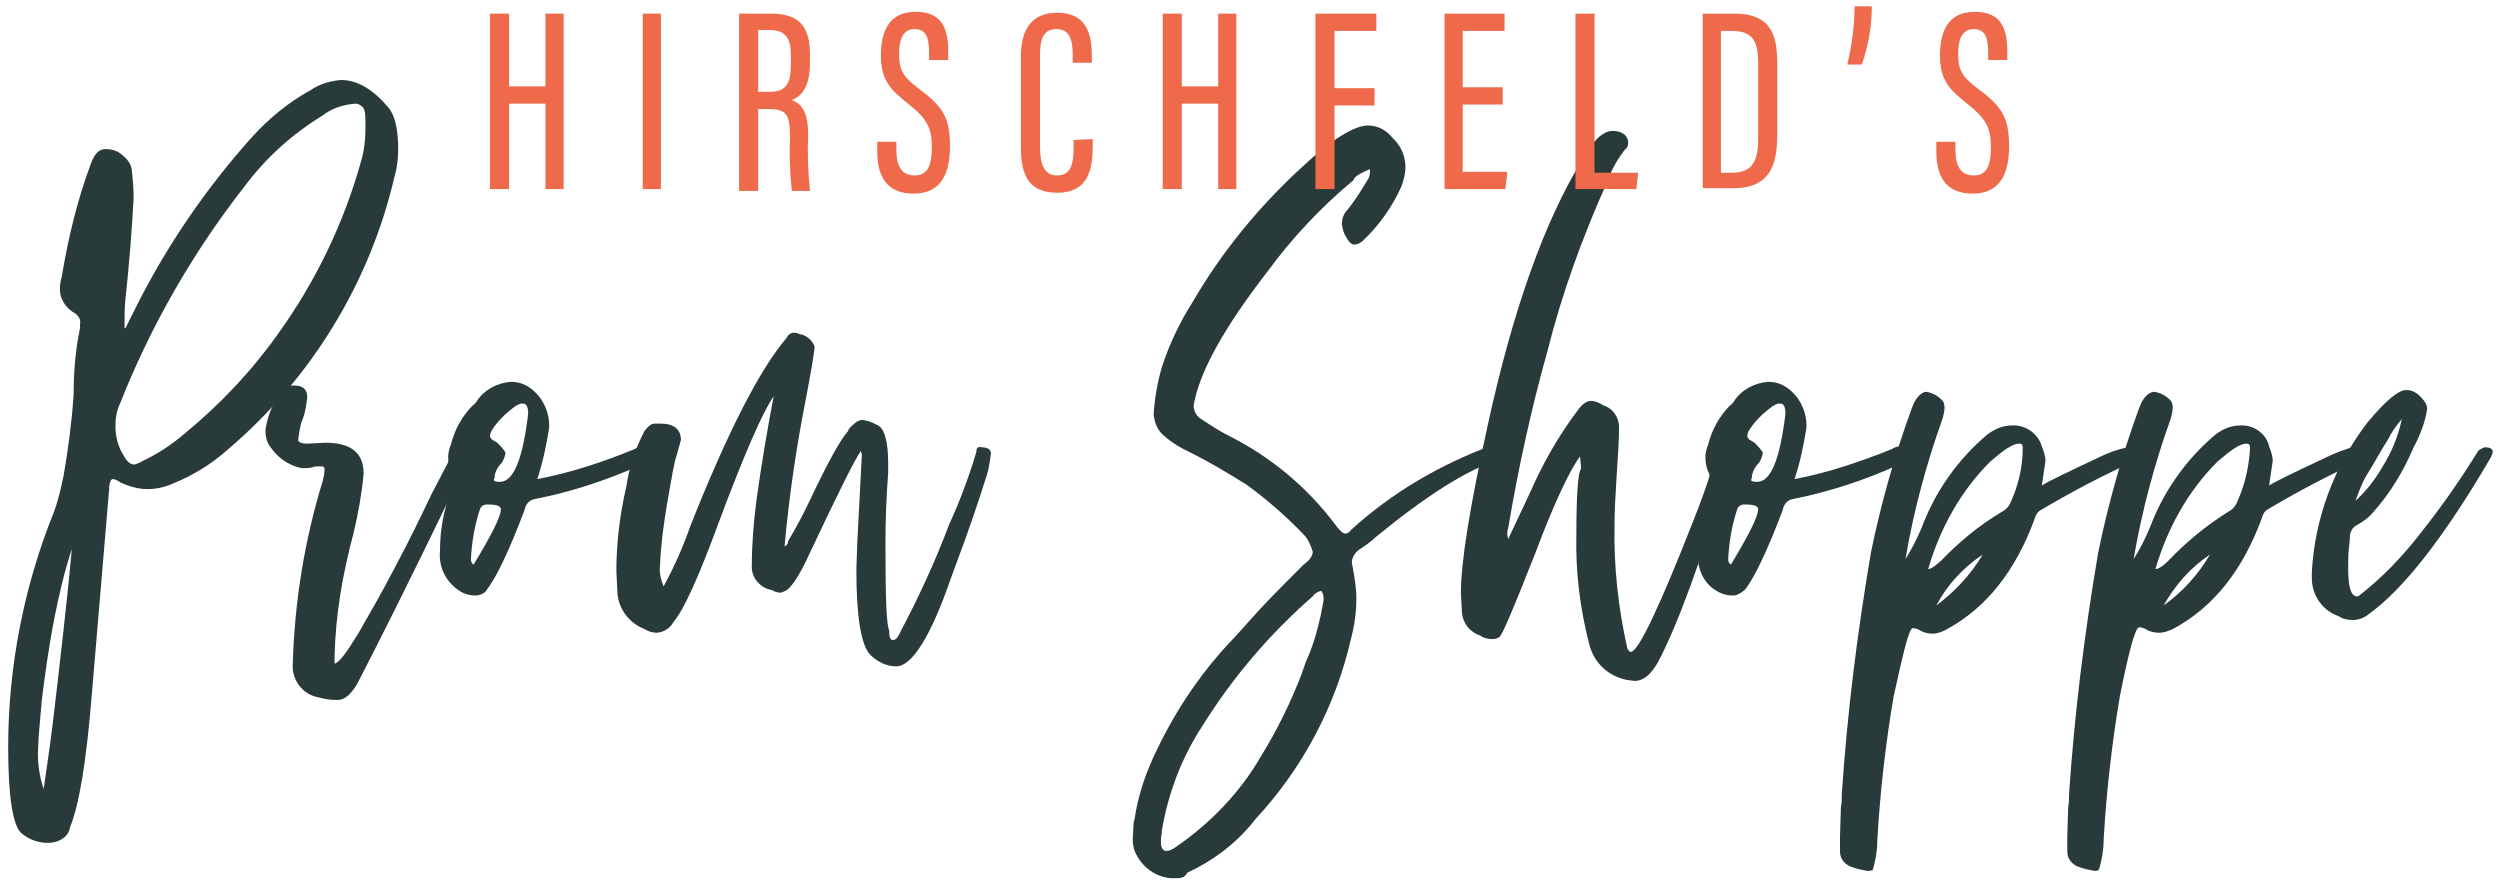
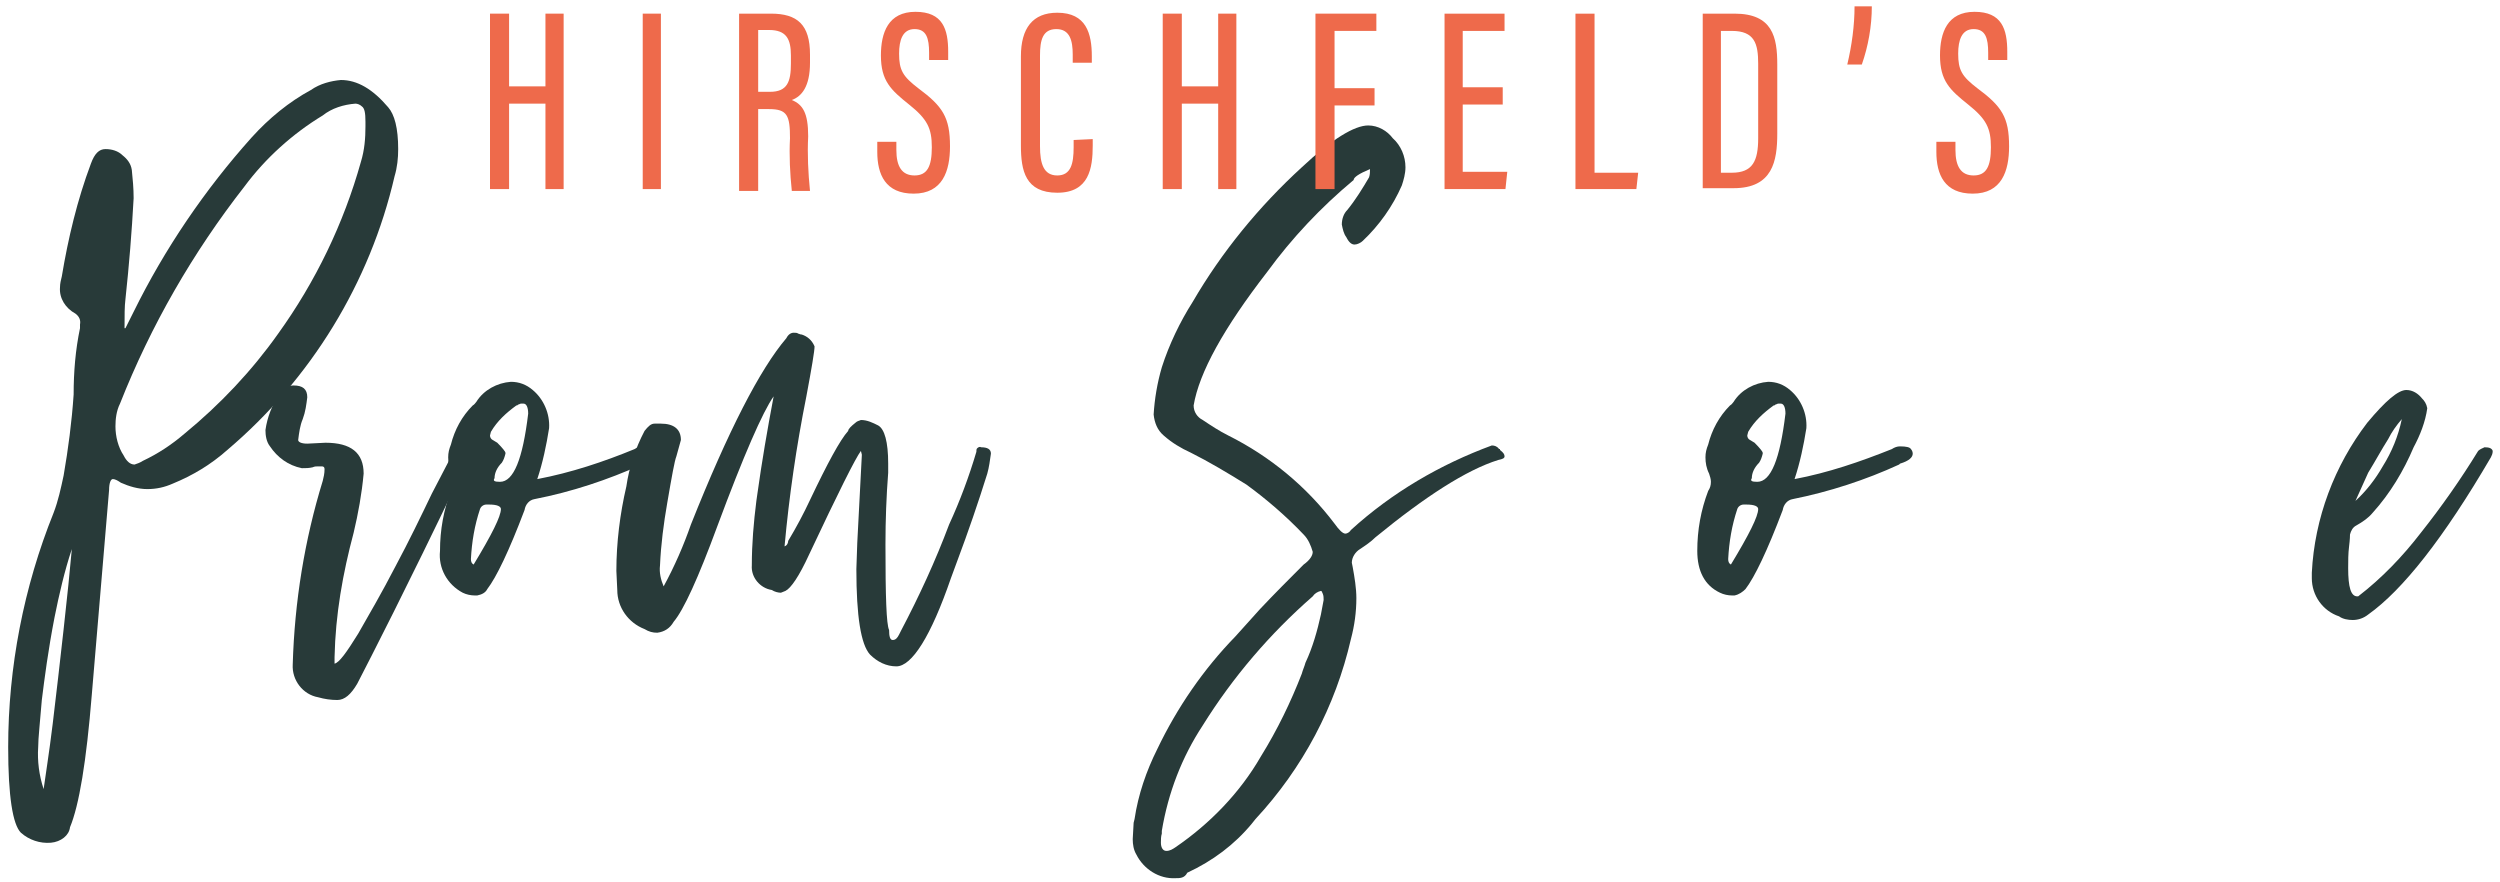
<svg xmlns="http://www.w3.org/2000/svg" version="1.1" id="Layer_1" x="0px" y="0px" viewBox="-168 348 275 97" style="enable-background:new -168 348 275 97;" xml:space="preserve">
  <style type="text/css">
	.st0{fill:#283A39;}
	.st1{fill:#EE6A4B;}
</style>
  <title>logo</title>
  <desc>Created with Sketch.</desc>
  <g id="_x2D_----------------------">
    <g id="homepage" transform="translate(-563, -20)">
      <g id="nav-header" transform="translate(0, 20)">
        <g id="logo" transform="translate(563, 0)">
          <path id="Shape" class="st0" d="M-162.4,440.7c-1.2,0.1-2.4-0.3-3.3-1.1c-0.9-0.9-1.4-4-1.4-9.4c0-8.8,1.7-17.6,5-25.8      c0.5-1.3,0.8-2.7,1.1-4.1c0.5-2.9,0.9-5.9,1.1-8.9c0-2.5,0.2-4.9,0.7-7.3v-0.4c0.1-0.5-0.1-0.9-0.5-1.2      c-1.1-0.6-1.8-1.7-1.7-2.9c0-0.4,0.1-0.8,0.2-1.2c0.7-4.2,1.7-8.4,3.2-12.4c0.4-1.1,0.9-1.6,1.6-1.6c0.7,0,1.4,0.2,1.9,0.7      c0.5,0.4,0.9,0.9,1,1.6c0.1,1,0.2,2,0.2,3.1c-0.2,3.7-0.5,7.4-0.9,11.1c-0.1,0.8-0.1,1.8-0.1,3.1v0.1h0.1l0.9-1.8      c3.4-6.9,7.8-13.4,13-19.2c1.9-2.1,4.1-3.9,6.5-5.2c1-0.7,2.2-1,3.3-1.1c1.8,0,3.5,1,5.2,3c0.7,0.8,1.1,2.3,1.1,4.6      c0,1-0.1,2-0.4,3c-2.7,11.7-9.2,22.3-18.4,30.1c-1.8,1.6-3.8,2.8-6,3.7c-0.9,0.4-1.8,0.6-2.8,0.6c-1,0-2-0.3-2.9-0.7      c-0.3-0.2-0.6-0.4-0.9-0.4c-0.2,0-0.4,0.4-0.4,1.2l-1.9,22.5c-0.6,7.4-1.4,12.2-2.4,14.6C-160.4,439.9-161.3,440.6-162.4,440.7z       M-163.2,434.8c0.2-1.5,0.6-3.9,1-7.2c0.4-3.3,0.8-6.8,1.2-10.4c0.4-3.6,0.7-6.5,0.9-8.8c-0.8,2.4-1.4,5-1.9,7.5      c-0.7,3.6-1.1,6.7-1.4,9.1c-0.2,2.5-0.4,4.2-0.4,5.2C-163.9,431.7-163.7,433.3-163.2,434.8L-163.2,434.8z M-153.2,399.1      c0.3-0.1,0.6-0.2,0.9-0.4c1.7-0.8,3.2-1.8,4.6-3c3.9-3.2,7.4-6.9,10.3-11c4.1-5.7,7.2-12.1,9.1-18.9c0.4-1.3,0.5-2.6,0.5-3.9      v-0.5c0-1-0.1-1.5-0.4-1.7c-0.2-0.2-0.5-0.3-0.7-0.3c-1.3,0.1-2.6,0.5-3.6,1.3c-3.3,2-6.3,4.7-8.6,7.8      c-5.7,7.3-10.3,15.3-13.7,23.9c-0.4,0.8-0.5,1.7-0.5,2.5c0,1.1,0.3,2.3,0.9,3.2C-154.1,398.7-153.7,399.1-153.2,399.1      L-153.2,399.1z" />
          <path id="Path" class="st0" d="M-130.9,425c-0.7,0-1.4-0.1-2.1-0.3c-1.7-0.3-2.9-1.9-2.8-3.6c0.2-6.9,1.3-13.7,3.3-20.2      c0.1-0.4,0.2-0.8,0.2-1.3c0-0.2-0.1-0.3-0.3-0.3h-0.4c-0.2,0-0.4,0-0.6,0.1c-0.4,0.1-0.8,0.1-1.2,0.1c-1.5-0.3-2.7-1.2-3.5-2.4      c-0.4-0.5-0.5-1.2-0.5-1.8c0.2-1.4,0.7-2.7,1.5-3.9c0.3-0.6,0.9-1,1.6-1c1,0,1.5,0.4,1.5,1.3c-0.1,0.8-0.2,1.6-0.5,2.4      c-0.3,0.7-0.4,1.5-0.5,2.3c0,0.2,0.3,0.4,1,0.4l2-0.1c2.8,0,4.2,1.1,4.2,3.4c-0.2,2.2-0.6,4.4-1.1,6.5c-1.2,4.5-2,9-2.1,13.7      v0.7c0.5-0.1,1.3-1.2,2.6-3.3c1.2-2.1,2.6-4.5,4.1-7.4c1.5-2.8,2.8-5.5,4-8l2.5-4.8c0.1-0.2,0.4-0.4,0.6-0.4      c0.3,0,0.5,0.1,0.8,0.2c0.2,0.1,0.3,0.4,0.3,0.6c-0.4,1-0.8,2-1.3,2.9c-5.7,11.9-9.5,19.3-11.1,22.4      C-129.4,424.4-130.1,425-130.9,425z" />
          <path id="Shape_1_" class="st0" d="M-115.5,413.5h-0.3c-0.4,0-0.9-0.1-1.3-0.3c-1.7-0.9-2.7-2.7-2.5-4.6c0-2.3,0.4-4.5,1.2-6.6      c0.2-0.3,0.3-0.6,0.3-1c0-0.3-0.1-0.6-0.2-0.9c-0.3-0.6-0.4-1.2-0.4-1.8c0-0.5,0.1-0.9,0.3-1.4c0.4-1.6,1.2-3.1,2.4-4.3      c0.2-0.1,0.3-0.3,0.4-0.4c0.8-1.3,2.3-2.1,3.8-2.2c0.9,0,1.7,0.3,2.4,0.9c1.2,1,1.9,2.6,1.8,4.2c-0.3,1.9-0.7,3.8-1.3,5.6      c3.7-0.7,7.3-1.9,10.7-3.3c0.3-0.2,0.6-0.3,0.9-0.3c0.7,0,1.1,0.1,1.2,0.3c0.1,0.1,0.2,0.3,0.2,0.5c0,0.4-0.5,0.8-1.4,1.1      l-0.1,0.1c-3.8,1.7-7.7,3-11.8,3.8c-0.6,0.1-1,0.6-1.1,1.2c-1.7,4.5-3.1,7.4-4.1,8.7C-114.6,413.2-115,413.4-115.5,413.5z       M-115.9,410.1c2-3.3,3-5.3,3-6.1c0-0.3-0.4-0.5-1.3-0.5h-0.3c-0.3,0-0.6,0.2-0.7,0.5c-0.6,1.8-0.9,3.6-1,5.5      C-116.2,409.8-116.1,410-115.9,410.1L-115.9,410.1z M-113,401c1.5,0,2.5-2.5,3.1-7.5c0-0.7-0.2-1.1-0.5-1.1h-0.3      c-0.1,0-0.2,0.1-0.3,0.1c-0.1,0.1-0.1,0.1-0.2,0.1c-1.1,0.8-2.1,1.7-2.8,2.9l-0.1,0.4c0,0.2,0.1,0.4,0.3,0.5      c0.2,0.1,0.3,0.2,0.5,0.3c0.6,0.6,0.9,1,0.9,1.1v0.1c-0.1,0.4-0.2,0.7-0.4,1c-0.5,0.5-0.8,1.1-0.8,1.7      C-113.8,400.9-113.6,401-113,401L-113,401z" />
          <path id="Path_1_" class="st0" d="M-69.4,421.3c-1.1,0-2.1-0.5-2.9-1.3c-1-1.1-1.5-4.2-1.5-9.4l0.1-2.9l0.5-9.6v-0.1l-0.1-0.4      c-0.6,0.8-2.5,4.6-5.7,11.4c-1.1,2.4-2,3.7-2.6,4l-0.5,0.2c-0.3,0-0.7-0.1-1-0.3c-1.3-0.2-2.3-1.4-2.2-2.7      c0-2.4,0.2-4.7,0.5-7.1l0.1-0.7c0.5-3.6,1.1-7.1,1.8-10.8c-1.2,1.7-3.3,6.5-6.2,14.3c-2.1,5.7-3.7,9.2-4.8,10.5      c-0.4,0.7-1,1.1-1.8,1.2c-0.5,0-0.9-0.1-1.4-0.4c-1.8-0.7-3-2.4-3-4.3l-0.1-2.1c0-3.1,0.4-6.3,1.1-9.3c0.3-2.1,1-4.2,2-6.1      c0.4-0.5,0.7-0.8,1.1-0.8h0.7c1.4,0,2.2,0.6,2.2,1.8l-0.5,1.8c-0.2,0.5-0.5,2.2-1,5.1c-0.4,2.3-0.7,4.6-0.8,6.9      c-0.1,0.8,0.1,1.6,0.4,2.3c1.2-2.2,2.2-4.5,3-6.8c4.1-10.3,7.6-17.1,10.5-20.5c0.2-0.4,0.5-0.6,0.8-0.6c0.2,0,0.4,0,0.5,0.1      c0.1,0,0.2,0.1,0.4,0.1c0.6,0.2,1.1,0.6,1.4,1.3c0,0.5-0.3,2.3-0.9,5.5c-1.1,5.5-1.9,11-2.4,16.5c0.3-0.1,0.4-0.4,0.4-0.6      c0.9-1.5,1.7-3,2.4-4.5c1.9-4,3.3-6.6,4.2-7.6c0-0.2,0.3-0.5,0.8-0.9c0.2-0.2,0.4-0.2,0.6-0.3c0.7,0,1.3,0.3,1.9,0.6      c0.7,0.4,1.1,1.8,1.1,4.2v1c-0.2,2.6-0.3,5.2-0.3,7.9c0,5.7,0.1,8.8,0.4,9.4c0,0.7,0.1,1.1,0.4,1.1c0.3,0,0.5-0.2,0.7-0.6      l0.2-0.4c2-3.8,3.8-7.7,5.3-11.7c1.2-2.6,2.2-5.3,3-8c0-0.2,0-0.3,0.1-0.4c0.1-0.1,0.3-0.2,0.4-0.1c0.7,0,1.1,0.2,1.1,0.7      c-0.1,0.7-0.2,1.5-0.4,2.2c-1,3.2-2.1,6.4-3.3,9.6l-0.7,1.9C-65.6,418-67.7,421.3-69.4,421.3z" />
          <path id="Shape_2_" class="st0" d="M-38.7,444.6c-1.8,0.1-3.5-1-4.3-2.6c-0.3-0.5-0.4-1.1-0.4-1.7l0.1-1.8l0.1-0.4      c0.4-2.7,1.3-5.3,2.5-7.7c2.2-4.6,5.1-8.8,8.6-12.4l2.7-3c1.6-1.7,3.2-3.3,4.8-4.9c0.7-0.5,1-1,1-1.4c-0.2-0.7-0.5-1.4-1-1.9      c-1.9-2-4.1-3.9-6.3-5.5c-2.1-1.3-4.1-2.5-6.1-3.5c-1.1-0.5-2.1-1.1-3-1.9c-0.7-0.6-1-1.4-1.1-2.3c0.1-1.7,0.4-3.5,0.9-5.2      c0.8-2.5,2-5,3.4-7.2c3.2-5.5,7.3-10.5,12-14.8c3.3-3.1,5.8-4.6,7.3-4.6c1.1,0,2.1,0.6,2.7,1.4c0.9,0.8,1.4,2,1.4,3.2      c0,0.7-0.2,1.4-0.4,2c-1,2.3-2.5,4.4-4.3,6.1c-0.2,0.2-0.6,0.4-0.9,0.4c-0.3,0-0.6-0.2-0.9-0.8c-0.3-0.4-0.4-0.9-0.5-1.4      c0-0.6,0.2-1.2,0.6-1.6c0.9-1.1,1.7-2.4,2.4-3.6c0.1-0.3,0.1-0.6,0.1-0.9c-1.2,0.5-1.8,0.9-1.8,1.2c-3.6,3-6.8,6.4-9.5,10.1      c-4.8,6.2-7.5,11.1-8.1,14.7c0,0.7,0.4,1.3,1,1.6c0.9,0.6,1.8,1.2,2.8,1.7c4.6,2.3,8.6,5.6,11.7,9.7c0.5,0.7,0.9,1.1,1.2,1.1      c0.2,0,0.5-0.2,0.6-0.4c4.5-4.1,9.8-7.2,15.5-9.3c0.3,0,0.6,0.1,0.8,0.4c0,0,0,0,0.1,0c0,0,0,0,0,0.1c0.4,0.3,0.5,0.5,0.5,0.7      c0,0.2-0.2,0.3-0.7,0.4c-3.5,1.1-8,4-13.5,8.5c-0.5,0.5-1.1,0.9-1.7,1.3c-0.5,0.3-0.9,0.9-0.9,1.5l0.1,0.5      c0.2,1.1,0.4,2.3,0.4,3.4c0,1.5-0.2,3-0.6,4.5c-1.7,7.4-5.3,14.2-10.5,19.8l-0.4,0.5c-1.9,2.3-4.3,4.1-7.1,5.4      C-37.7,444.6-38.2,444.6-38.7,444.6z M-39.7,441.6c0.4,0,0.7-0.2,1-0.4c3.8-2.6,7.1-6,9.4-10c1.8-2.9,3.3-6,4.5-9.1      c0.1-0.4,0.3-0.8,0.4-1.2c0.8-1.7,1.3-3.5,1.7-5.3l0.3-1.6c0-0.2,0-0.5-0.1-0.7c-0.1-0.2-0.1-0.3-0.2-0.3      c-0.4,0.1-0.7,0.3-0.9,0.6c-4.7,4.1-8.8,8.9-12.1,14.2c-2.3,3.5-3.8,7.4-4.5,11.6v0.3c-0.1,0.3-0.1,0.7-0.1,1      C-40.3,441.2-40.1,441.6-39.7,441.6z" />
-           <path id="Path_2_" class="st0" d="M11.8,422.9l-0.8-0.1c-2.1-0.4-3.7-1.9-4.2-4c-1-3.9-1.5-7.9-1.4-12c0-4.5,0.2-6.9,0.5-7.2      v-0.4l-0.1-1c-1.1,1.5-2.8,5-4.9,10.6c-2.4,6.1-3.7,9.2-4,9.3c-0.2,0.1-0.4,0.2-0.7,0.2c-0.5,0-1-0.1-1.4-0.4      c-1.2-0.4-2-1.5-2-2.8l-0.1-1.9c0-3.4,1-9.5,2.9-18.2c2.8-12.9,6.3-22.7,10.5-29.5c1.1-2,2.2-3.1,3.3-3.1c0.5,0,0.9,0.1,1.3,0.4      c0.2,0.2,0.3,0.4,0.4,0.7c0,0.3,0,0.6-0.2,0.8c-0.1,0.1-0.3,0.3-0.4,0.5c-0.1,0.1-0.3,0.4-0.5,0.7c-0.5,0.8-0.9,1.6-1.2,2.5      c-2.7,6-5,12.3-6.6,18.7c-1.8,6.4-3.2,12.9-4.3,19.4c-0.1,0.2-0.1,0.5-0.1,0.7l0.1,0.5l2.4-5.1c1.4-3.2,3.1-6.2,5.2-9      c0.5-0.7,1-1.1,1.5-1.1c0.5,0,0.9,0.2,1.4,0.5c1,0.3,1.7,1.3,1.7,2.4c0,1.1-0.1,3-0.3,5.9c-0.1,1.6-0.2,3.2-0.2,4.8      c-0.1,4.6,0.4,9.1,1.4,13.6c0.1,0.2,0.2,0.4,0.4,0.4c0.8,0,3.1-4.8,6.9-14.5c1-2.5,1.8-4.8,2.4-7c0.2-0.7,0.5-1,1-1      c0.5,0,0.9,0.2,0.9,0.6c-0.1,0.4-0.2,0.7-0.3,1.1v0.1c-3.1,10.6-5.8,17.8-7.9,21.8C13.6,422.2,12.8,422.9,11.8,422.9z" />
          <path id="Shape_3_" class="st0" d="M22.8,413.5h-0.3c-0.4,0-0.9-0.1-1.3-0.3c-1.7-0.8-2.5-2.4-2.5-4.6c0-2.3,0.4-4.5,1.2-6.6      c0.2-0.3,0.3-0.6,0.3-1c0-0.3-0.1-0.6-0.2-0.9c-0.3-0.6-0.4-1.2-0.4-1.8c0-0.5,0.1-0.9,0.3-1.4c0.4-1.6,1.2-3.1,2.4-4.3      c0.2-0.1,0.3-0.3,0.4-0.4c0.8-1.3,2.3-2.1,3.8-2.2c0.9,0,1.7,0.3,2.4,0.9c1.2,1,1.9,2.6,1.8,4.2c-0.3,1.9-0.7,3.8-1.3,5.6      c3.7-0.7,7.2-1.9,10.7-3.3c0.3-0.2,0.6-0.3,0.9-0.3c0.7,0,1.1,0.1,1.2,0.3c0.1,0.1,0.2,0.3,0.2,0.5c0,0.4-0.4,0.8-1.4,1.1      l-0.1,0.1c-3.7,1.7-7.7,3-11.7,3.8c-0.6,0.1-1,0.6-1.1,1.2c-1.7,4.5-3.1,7.4-4.1,8.7C23.7,413.1,23.3,413.4,22.8,413.5z       M22.4,410.1c2-3.3,3-5.3,3-6.1c0-0.3-0.4-0.5-1.3-0.5h-0.3c-0.3,0-0.6,0.2-0.7,0.5c-0.6,1.8-0.9,3.6-1,5.5      C22.1,409.8,22.2,410,22.4,410.1L22.4,410.1z M25.3,401c1.5,0,2.5-2.5,3.1-7.5c0-0.7-0.2-1.1-0.5-1.1h-0.3      c-0.1,0-0.2,0.1-0.3,0.1c-0.1,0.1-0.1,0.1-0.2,0.1c-1.1,0.8-2.1,1.7-2.8,2.9l-0.1,0.4c0,0.2,0.1,0.4,0.3,0.5      c0.2,0.1,0.3,0.2,0.5,0.3c0.6,0.6,0.9,1,0.9,1.1v0.1c-0.1,0.4-0.2,0.7-0.4,1c-0.5,0.5-0.8,1.1-0.8,1.7      C24.5,400.9,24.7,401,25.3,401L25.3,401z" />
-           <path id="Shape_4_" class="st0" d="M37.4,443.8c-0.5-0.1-1.1-0.2-1.6-0.4c-0.8-0.2-1.4-0.9-1.4-1.7V440l0.1-3.2      c0.1-0.5,0.1-1,0.1-1.5c0.6-8.9,1.7-17.7,3.2-26.5c1.1-5.4,2.6-10.7,4.5-15.9l0.3-0.7c0.4-0.7,0.9-1.1,1.3-1.1      c0.6,0.1,1.2,0.4,1.6,0.8c0.3,0.2,0.4,0.6,0.4,0.9c0,0.4-0.1,0.8-0.2,1.2c-1.8,5-3.2,10.2-4.1,15.5c0.7-1.1,1.3-2.3,1.8-3.5      c1.5-4,4-7.5,7.2-10.2c0.8-0.6,1.7-1,2.7-1c1.5-0.1,2.9,0.9,3.3,2.3c0.2,0.5,0.4,1.1,0.4,1.6l-0.4,2.7c0.8-0.5,2.9-1.5,6.3-3.1      c1-0.5,2.1-0.9,3.2-1.1c0.7,0,1.1,0.3,1.2,0.8c0,0.4-0.3,0.7-0.6,0.7c0,0.1,0,0.1-0.1,0.1c-3.5,1.6-6.9,3.4-10.1,5.3      c-0.4,0.2-0.6,0.6-0.7,1c-2.1,5.7-5.3,9.8-9.8,12.2c-0.4,0.2-0.9,0.4-1.4,0.4c-0.5,0-0.9-0.1-1.3-0.3c-0.3-0.2-0.6-0.3-0.9-0.3      c-0.4,0-1,2.5-2.1,7.5c-0.9,5.3-1.5,10.6-1.8,15.9c0,1.1-0.2,2.2-0.5,3.2C37.8,443.8,37.6,443.8,37.4,443.8z M44.1,410.6      c0.3,0,0.7-0.3,1.4-0.9c2-2.1,4.2-3.9,6.7-5.4c0.4-0.2,0.7-0.5,0.9-0.9c0.9-1.9,1.4-4,1.4-6.1c0-0.4-0.1-0.5-0.4-0.5      c-0.7,0-1.7,0.7-3.2,2C47.7,402,45.4,406.1,44.1,410.6L44.1,410.6z M45,414.6c2-1.5,3.8-3.4,5.1-5.6      C48,410.4,46.2,412.3,45,414.6L45,414.6z" />
-           <path id="Shape_5_" class="st0" d="M62.4,443.8c-0.5-0.1-1.1-0.2-1.6-0.4c-0.8-0.2-1.4-0.9-1.4-1.7V440l0.1-3.2      c0.1-0.5,0.1-1,0.1-1.5c0.6-8.9,1.7-17.7,3.2-26.5c1.1-5.4,2.6-10.7,4.5-15.9l0.3-0.7c0.4-0.7,0.9-1.1,1.4-1.1      c0.6,0.1,1.2,0.4,1.6,0.8c0.3,0.2,0.4,0.6,0.4,0.9c0,0.4-0.1,0.8-0.2,1.2c-1.8,5-3.2,10.2-4.1,15.5c0.7-1.1,1.3-2.3,1.8-3.5      c1.5-4,4-7.5,7.2-10.2c0.8-0.6,1.7-1,2.7-1c1.5-0.1,2.9,0.9,3.2,2.3c0.2,0.5,0.4,1.1,0.4,1.6l-0.4,2.7c0.8-0.5,2.9-1.5,6.3-3.1      c1-0.5,2.1-0.9,3.2-1.2c0.7,0,1,0.3,1.2,0.8c0,0.4-0.3,0.7-0.6,0.7c0,0.1,0,0.1-0.1,0.1c-3.5,1.6-6.9,3.4-10.1,5.3      c-0.4,0.2-0.6,0.6-0.7,1c-2.1,5.7-5.3,9.8-9.8,12.2c-0.5,0.2-0.9,0.4-1.5,0.4c-0.5,0-0.9-0.1-1.3-0.3c-0.3-0.2-0.6-0.3-0.9-0.3      c-0.4,0-1.1,2.5-2.1,7.5c-0.9,5.3-1.5,10.6-1.8,15.9c0,1.1-0.2,2.2-0.5,3.2C62.8,443.8,62.6,443.8,62.4,443.8z M69.1,410.6      c0.3,0,0.8-0.3,1.4-0.9c2-2.1,4.2-3.9,6.6-5.4c0.4-0.2,0.7-0.5,0.9-0.9c0.9-1.9,1.4-4,1.5-6.1c0-0.4-0.1-0.5-0.4-0.5      c-0.7,0-1.7,0.7-3.2,2C72.7,402,70.4,406.1,69.1,410.6L69.1,410.6z M70,414.6c2.1-1.5,3.8-3.4,5.1-5.6      C73,410.4,71.3,412.3,70,414.6L70,414.6z" />
-           <path id="Shape_6_" class="st0" d="M90.8,416.2c-0.5,0-1.1-0.1-1.5-0.4c-1.8-0.6-3-2.3-3-4.2V411c0.3-6,2.5-11.8,6.1-16.5      c2-2.4,3.4-3.6,4.3-3.6c0.7,0,1.3,0.4,1.7,0.9c0.3,0.3,0.5,0.6,0.6,1.1c-0.2,1.5-0.8,3-1.5,4.3c-1.1,2.6-2.6,5.1-4.5,7.2      c-0.5,0.6-1.1,1-1.8,1.4c-0.4,0.2-0.6,0.6-0.7,1c0,0.1,0,0.5-0.1,1.3c-0.1,0.8-0.1,1.6-0.1,2.4c0,2.1,0.3,3.1,1,3.1h0.1      c2.6-2,4.9-4.4,6.9-7c2.3-2.9,4.4-5.9,6.3-9c0.2-0.2,0.5-0.3,0.7-0.4c0.5,0,0.8,0.1,0.9,0.4c0,0.3-0.1,0.5-0.2,0.7      c-5.2,8.9-9.7,14.6-13.5,17.3C92,416,91.4,416.2,90.8,416.2z M91.1,403.1c1.2-1.1,2.2-2.4,3-3.8c1-1.6,1.7-3.3,2.1-5.2      c-0.6,0.7-1.1,1.4-1.5,2.2c-0.7,1.1-1.4,2.4-2.2,3.7C91.9,400.9,91.5,402,91.1,403.1L91.1,403.1z" />
+           <path id="Shape_6_" class="st0" d="M90.8,416.2c-0.5,0-1.1-0.1-1.5-0.4c-1.8-0.6-3-2.3-3-4.2V411c0.3-6,2.5-11.8,6.1-16.5      c2-2.4,3.4-3.6,4.3-3.6c0.7,0,1.3,0.4,1.7,0.9c0.3,0.3,0.5,0.6,0.6,1.1c-0.2,1.5-0.8,3-1.5,4.3c-1.1,2.6-2.6,5.1-4.5,7.2      c-0.5,0.6-1.1,1-1.8,1.4c-0.4,0.2-0.6,0.6-0.7,1c0,0.1,0,0.5-0.1,1.3c-0.1,0.8-0.1,1.6-0.1,2.4c0,2.1,0.3,3.1,1,3.1h0.1      c2.6-2,4.9-4.4,6.9-7c2.3-2.9,4.4-5.9,6.3-9c0.2-0.2,0.5-0.3,0.7-0.4c0.5,0,0.8,0.1,0.9,0.4c0,0.3-0.1,0.5-0.2,0.7      c-5.2,8.9-9.7,14.6-13.5,17.3C92,416,91.4,416.2,90.8,416.2z M91.1,403.1c1.2-1.1,2.2-2.4,3-3.8c1-1.6,1.7-3.3,2.1-5.2      c-0.6,0.7-1.1,1.4-1.5,2.2c-0.7,1.1-1.4,2.4-2.2,3.7L91.1,403.1z" />
          <polygon id="Path_3_" class="st1" points="-114.1,349.5 -112,349.5 -112,357.5 -108,357.5 -108,349.5 -106,349.5 -106,368.8       -108,368.8 -108,359.4 -112,359.4 -112,368.8 -114.1,368.8     " />
          <polygon id="Path_4_" class="st1" points="-95.3,349.5 -95.3,368.8 -97.3,368.8 -97.3,349.5     " />
          <path id="Shape_7_" class="st1" d="M-86.6,349.5h3.4c2.9,0,4.3,1.2,4.3,4.5v0.9c0,2.6-0.9,3.7-2,4.1c1.2,0.5,1.8,1.4,1.8,4      c-0.1,2,0,4,0.2,6h-2c-0.2-1.9-0.3-3.9-0.2-5.8c0-2.5-0.3-3.2-2.3-3.2h-1.2v9h-2.1V349.5z M-84.6,358.1h1.3      c1.9,0,2.3-1.1,2.3-3.1v-0.9c0-1.8-0.5-2.8-2.4-2.8h-1.2V358.1z" />
          <path id="Path_5_" class="st1" d="M-69.4,363.4v1.1c0,1.8,0.6,2.8,2,2.8s1.9-1,1.9-3.1c0-2.1-0.5-3.1-2.5-4.7      c-2-1.6-3.1-2.6-3.1-5.4c0-2.5,0.8-4.8,3.8-4.8c3,0,3.6,1.9,3.6,4.4v0.9h-2.1v-0.8c0-1.6-0.3-2.6-1.6-2.6s-1.7,1.2-1.7,2.7      c0,1.8,0.4,2.5,2.1,3.8c2.7,2,3.5,3.2,3.5,6.4c0,2.7-0.8,5.2-4,5.2c-3.1,0-4-2.1-4-4.6v-1.1H-69.4z" />
          <path id="Path_6_" class="st1" d="M-47.8,363.3v0.7c0,2.5-0.4,5.2-3.9,5.2s-4-2.4-4-5.2v-9.8c0-3.1,1.3-4.8,4-4.8      c3.2,0,3.8,2.3,3.8,4.8v0.7H-50V354c0-1.5-0.3-2.8-1.8-2.8s-1.8,1.2-1.8,2.9v10c0,1.9,0.4,3.2,1.9,3.2c1.5,0,1.8-1.3,1.8-3.1      v-0.8L-47.8,363.3z" />
          <polygon id="Path_7_" class="st1" points="-40.1,349.5 -38,349.5 -38,357.5 -34,357.5 -34,349.5 -32,349.5 -32,368.8 -34,368.8       -34,359.4 -38,359.4 -38,368.8 -40.1,368.8     " />
          <polygon id="Path_8_" class="st1" points="-23.3,349.5 -16.6,349.5 -16.6,351.4 -21.2,351.4 -21.2,357.7 -16.8,357.7       -16.8,359.6 -21.2,359.6 -21.2,368.8 -23.3,368.8     " />
          <polygon id="Path_9_" class="st1" points="-2.7,359.5 -7.1,359.5 -7.1,366.9 -2.2,366.9 -2.4,368.8 -9.1,368.8 -9.1,349.5       -2.5,349.5 -2.5,351.4 -7.1,351.4 -7.1,357.6 -2.7,357.6     " />
          <polygon id="Path_10_" class="st1" points="5.3,349.5 7.4,349.5 7.4,367 12.2,367 12,368.8 5.3,368.8     " />
          <path id="Shape_8_" class="st1" d="M19.3,349.5h3.5c4.2,0,4.7,2.6,4.7,5.6v7.6c0,3-0.5,6-4.8,6h-3.4V349.5z M21.3,367h1.2      c2.3,0,2.9-1.3,2.9-3.8V355c0-2.2-0.4-3.6-2.9-3.6h-1.2V367z" />
          <path id="Path_11_" class="st1" d="M35.2,355.1c0.5-2.1,0.8-4.3,0.8-6.4h1.9c0,2.2-0.4,4.4-1.1,6.4H35.2z" />
          <path id="Path_12_" class="st1" d="M47.1,363.4v1.1c0,1.8,0.6,2.8,2,2.8s1.9-1,1.9-3.1c0-2.1-0.5-3.1-2.5-4.7      c-2-1.6-3.1-2.6-3.1-5.4c0-2.5,0.8-4.8,3.8-4.8c3,0,3.6,1.9,3.6,4.4v0.9h-2.1v-0.8c0-1.6-0.3-2.6-1.6-2.6s-1.7,1.2-1.7,2.7      c0,1.8,0.4,2.5,2.1,3.8c2.7,2,3.5,3.2,3.5,6.4c0,2.7-0.8,5.2-4,5.2c-3.1,0-4-2.1-4-4.6v-1.1H47.1z" />
        </g>
      </g>
    </g>
  </g>
</svg>